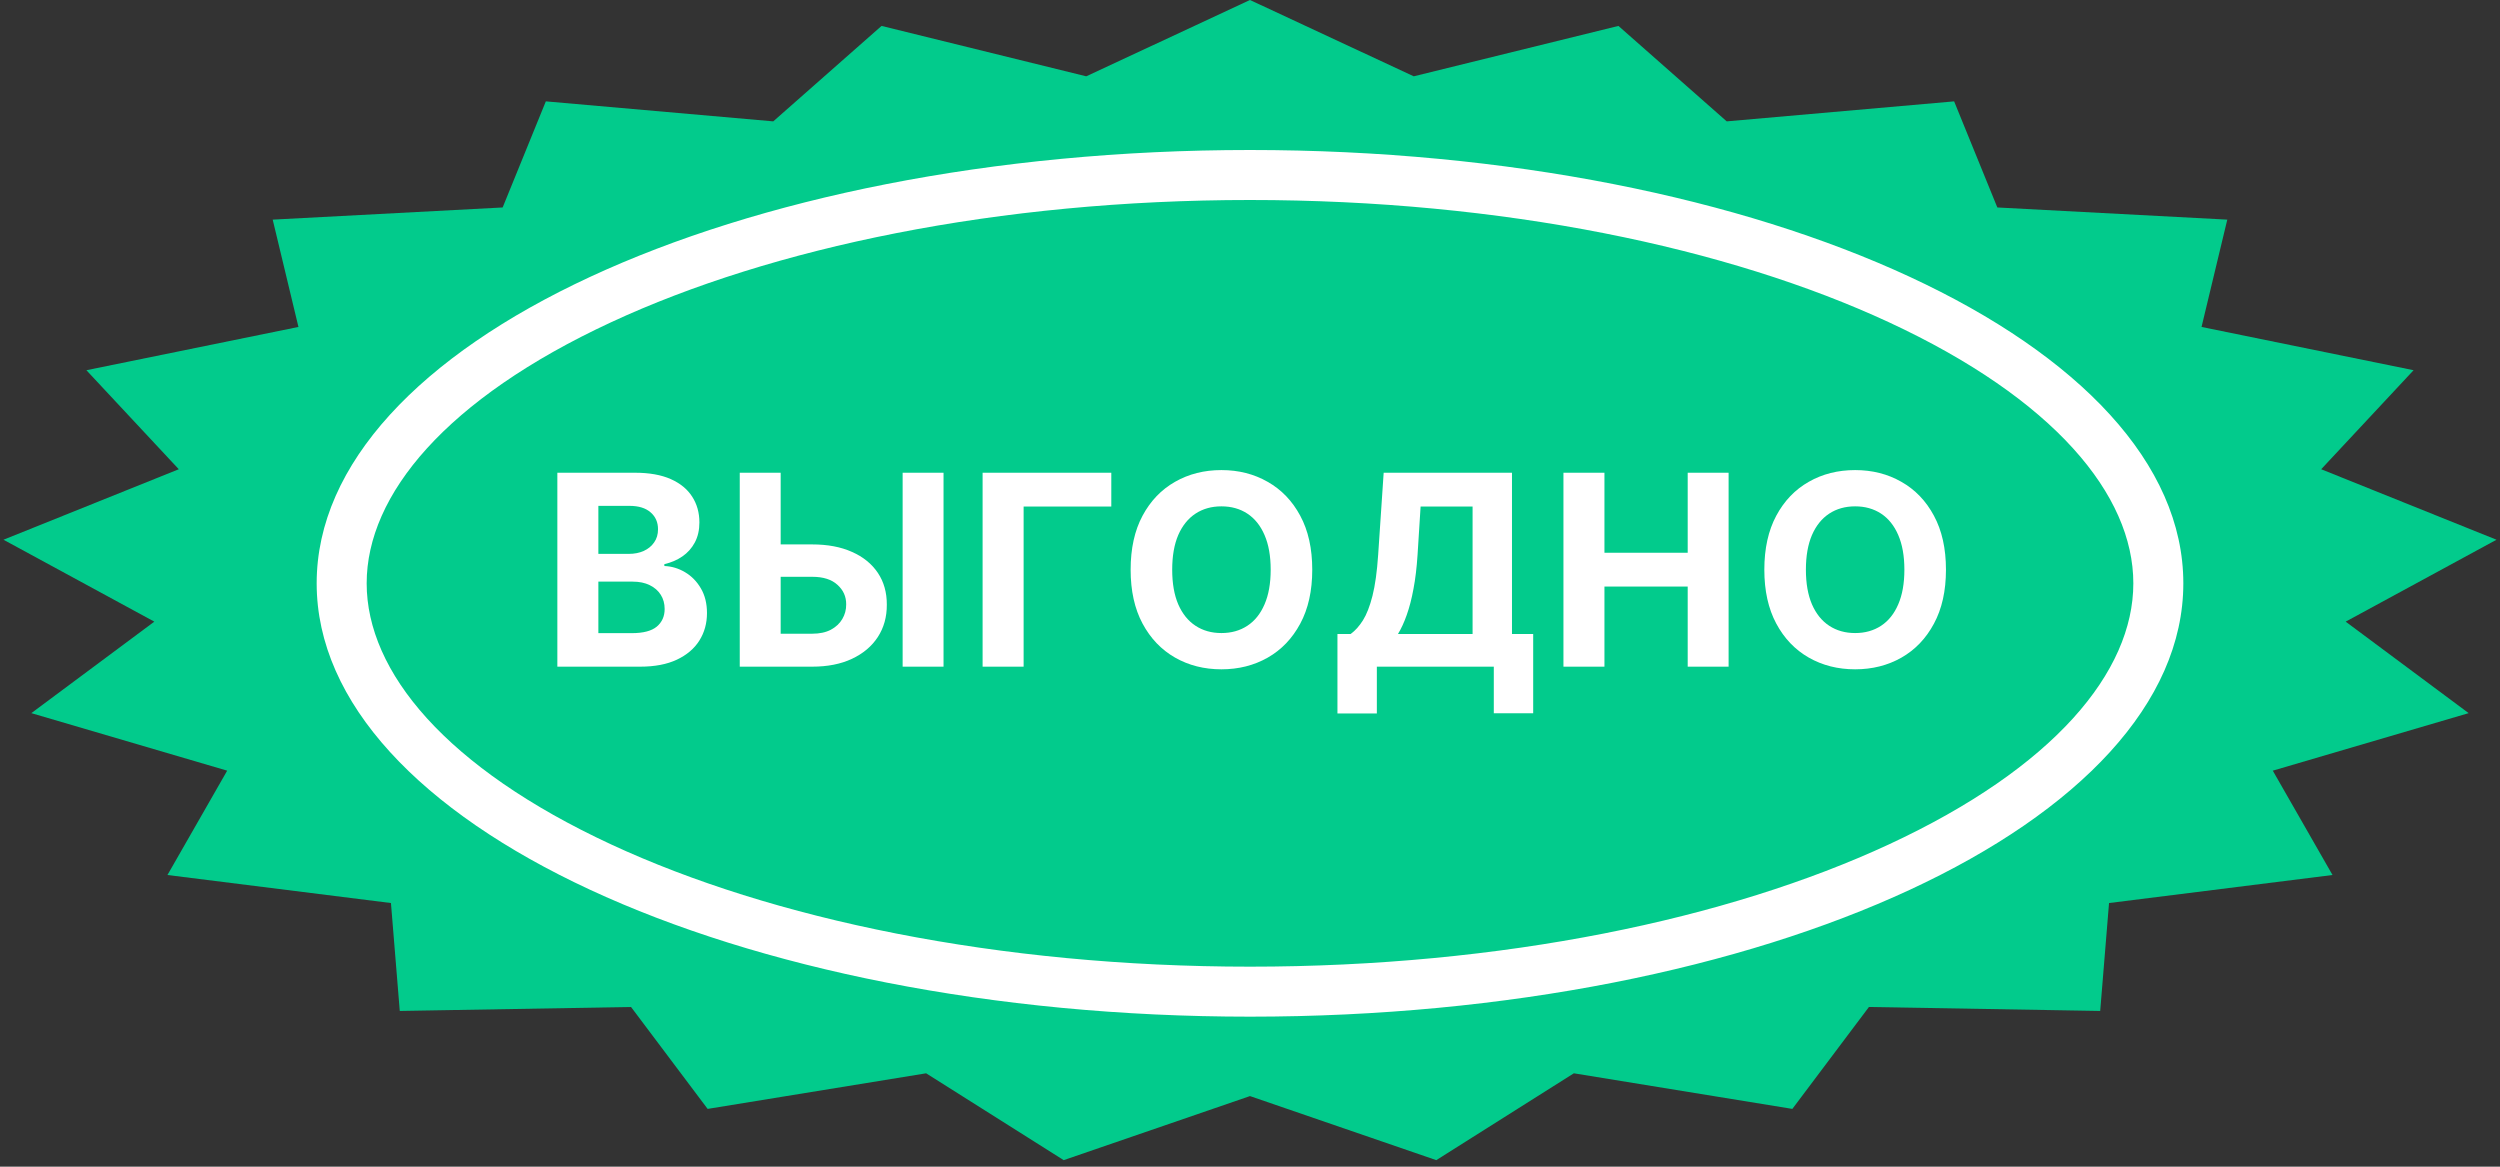
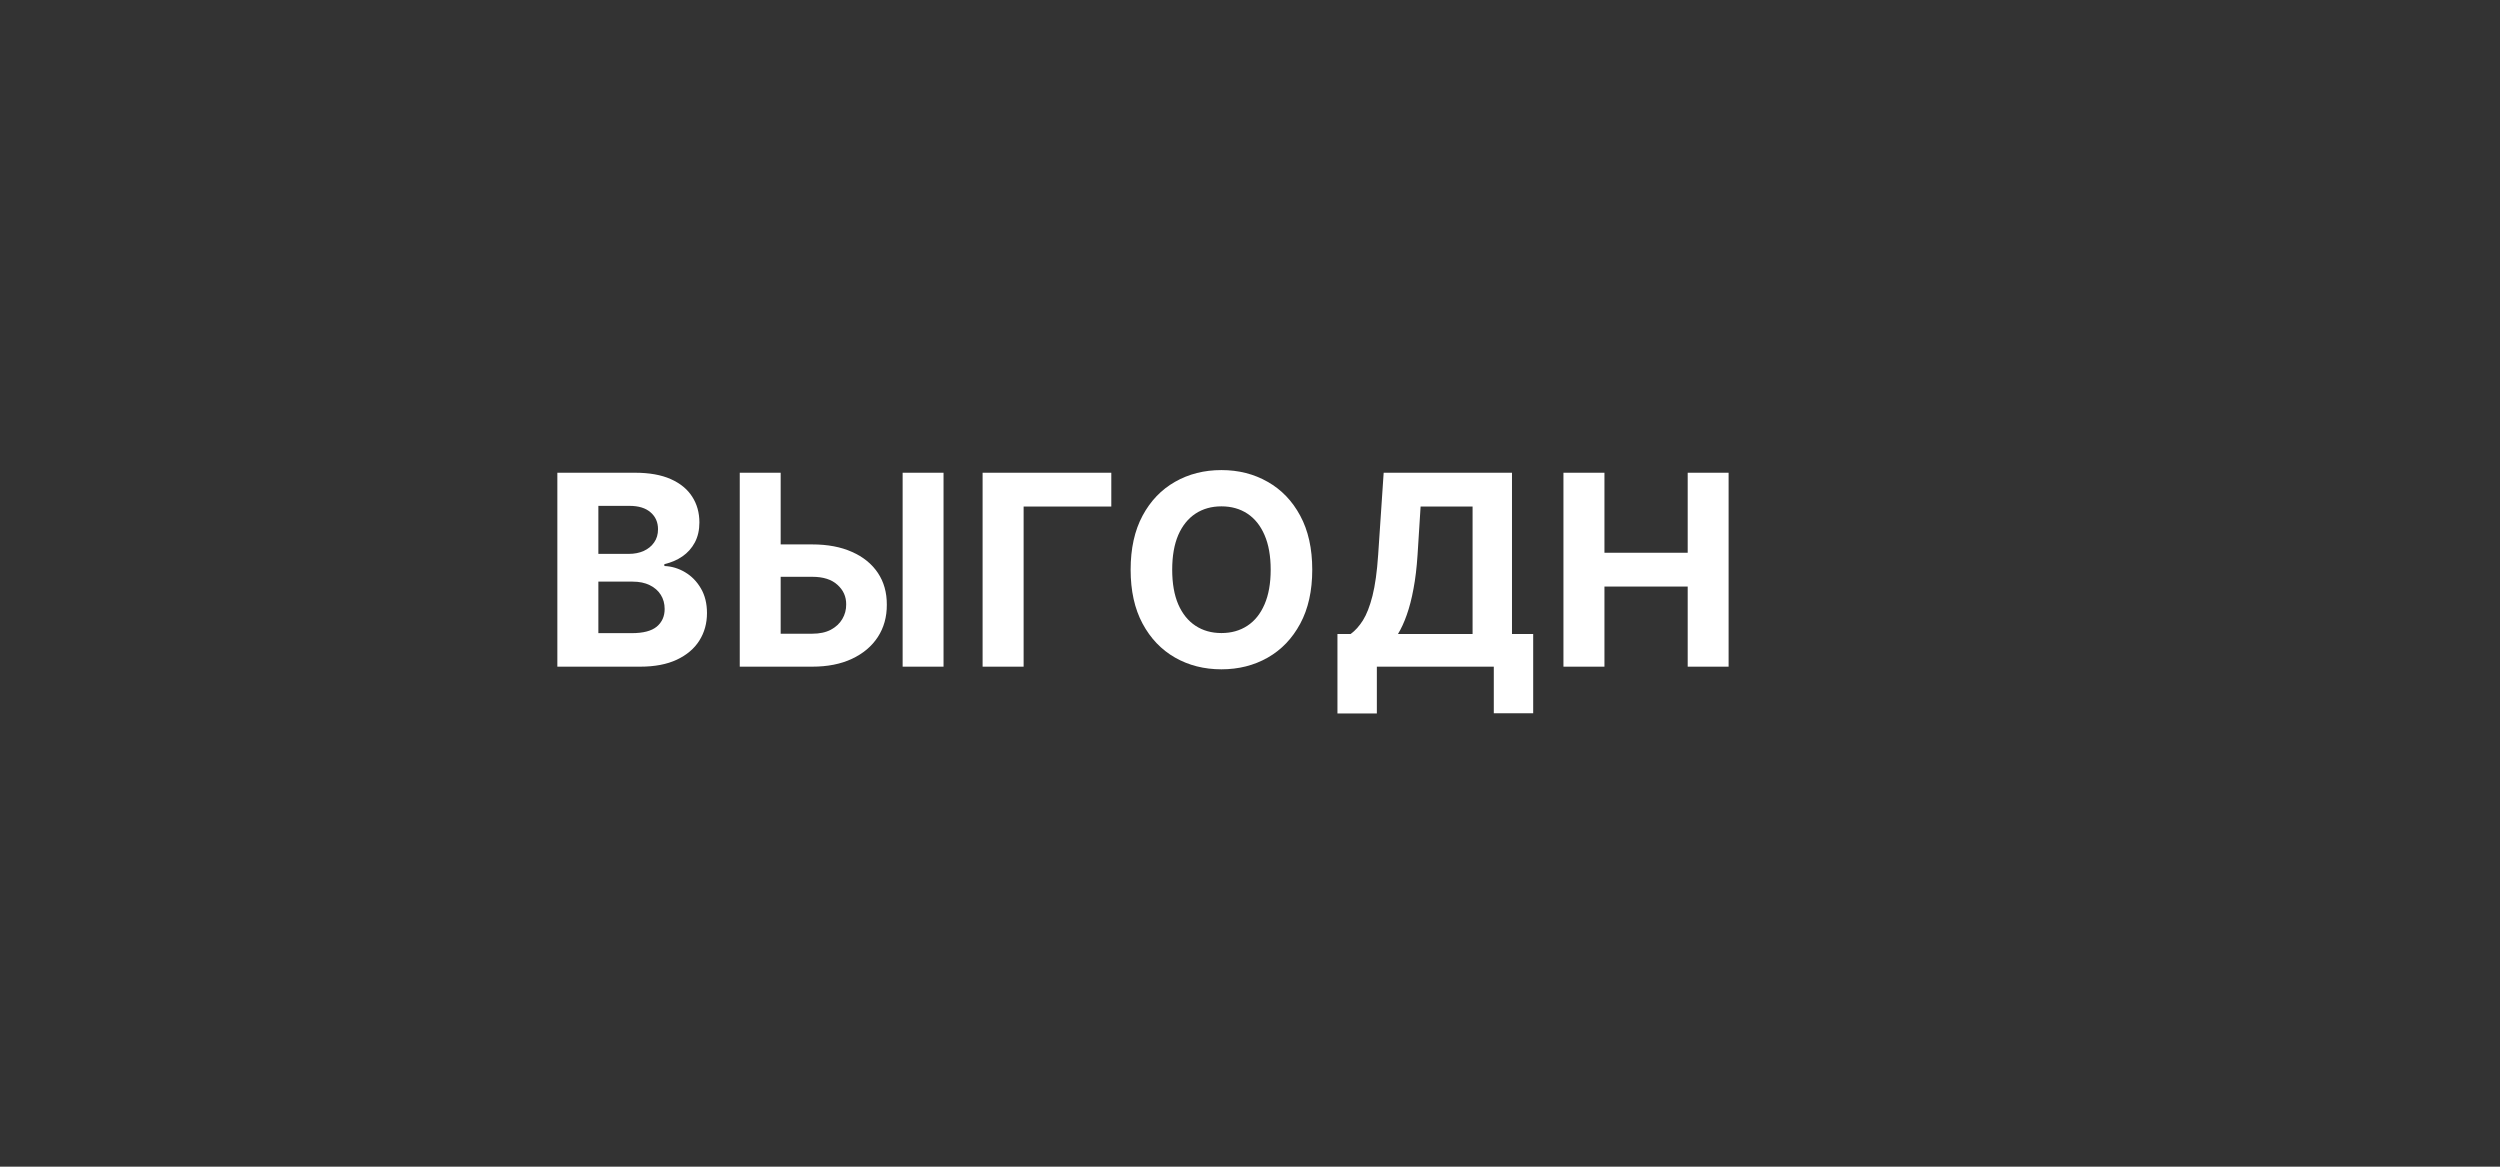
<svg xmlns="http://www.w3.org/2000/svg" width="150" height="70" viewBox="0 0 150 70" fill="none">
  <rect x="0" y="0" width="150" height="70" fill="#333333" stroke="none" />
-   <path d="M74.999 0L84.825 4.579L97.106 1.555L103.603 7.282L117.248 6.082L119.84 12.448L133.637 13.178L132.092 19.617L144.815 22.213L139.271 28.154L149.79 32.384L140.74 37.299L148.119 42.788L136.367 46.24L139.951 52.5L126.542 54.182L126.012 60.657L112.136 60.419L107.541 66.534L94.431 64.398L86.177 69.609L74.999 65.765L63.821 69.609L55.568 64.398L42.458 66.534L37.862 60.419L23.986 60.657L23.457 54.182L10.047 52.5L13.631 46.24L1.88 42.788L9.259 37.299L0.209 32.384L10.727 28.154L5.184 22.213L17.907 19.617L16.362 13.178L30.159 12.448L32.75 6.082L46.395 7.282L52.893 1.555L65.174 4.579L74.999 0Z" fill="#02CB8C" />
  <path d="M33.441 40V28.364H38.1C38.957 28.364 39.671 28.491 40.242 28.744C40.815 28.998 41.244 29.35 41.532 29.801C41.82 30.248 41.964 30.763 41.964 31.347C41.964 31.801 41.873 32.201 41.691 32.545C41.51 32.886 41.26 33.167 40.941 33.386C40.627 33.602 40.267 33.756 39.862 33.847V33.96C40.305 33.979 40.72 34.104 41.106 34.335C41.496 34.566 41.813 34.89 42.055 35.307C42.297 35.72 42.419 36.212 42.419 36.784C42.419 37.402 42.265 37.953 41.959 38.438C41.655 38.919 41.207 39.299 40.612 39.58C40.017 39.86 39.284 40 38.413 40H33.441ZM35.902 37.989H37.907C38.593 37.989 39.093 37.858 39.407 37.597C39.722 37.331 39.879 36.979 39.879 36.54C39.879 36.218 39.801 35.934 39.646 35.688C39.491 35.441 39.269 35.248 38.981 35.108C38.697 34.968 38.358 34.898 37.964 34.898H35.902V37.989ZM35.902 33.233H37.725C38.063 33.233 38.362 33.174 38.623 33.057C38.888 32.936 39.097 32.765 39.248 32.545C39.404 32.326 39.481 32.062 39.481 31.756C39.481 31.335 39.332 30.996 39.032 30.739C38.737 30.481 38.316 30.352 37.771 30.352H35.902V33.233Z" fill="white" />
  <path d="M45.959 32.665H48.732C49.656 32.665 50.451 32.814 51.118 33.114C51.788 33.409 52.305 33.828 52.669 34.369C53.033 34.911 53.213 35.549 53.209 36.284C53.213 37.015 53.033 37.661 52.669 38.222C52.305 38.779 51.788 39.214 51.118 39.529C50.451 39.843 49.656 40 48.732 40H44.385V28.364H46.84V38.023H48.732C49.175 38.023 49.548 37.943 49.851 37.784C50.154 37.621 50.383 37.407 50.538 37.142C50.697 36.873 50.775 36.58 50.771 36.261C50.775 35.799 50.601 35.409 50.249 35.091C49.9 34.769 49.395 34.608 48.732 34.608H45.959V32.665ZM56.612 28.364V40H54.158V28.364H56.612Z" fill="white" />
  <path d="M66.678 28.364V30.392H61.417V40H58.956V28.364H66.678Z" fill="white" />
  <path d="M78.735 34.182C78.735 35.451 78.495 36.53 78.014 37.42C77.536 38.311 76.885 38.991 76.059 39.46C75.237 39.926 74.313 40.159 73.286 40.159C72.252 40.159 71.324 39.924 70.502 39.455C69.68 38.985 69.031 38.305 68.553 37.415C68.076 36.525 67.838 35.447 67.838 34.182C67.838 32.913 68.076 31.833 68.553 30.943C69.031 30.053 69.68 29.375 70.502 28.909C71.324 28.439 72.252 28.205 73.286 28.205C74.313 28.205 75.237 28.439 76.059 28.909C76.885 29.375 77.536 30.053 78.014 30.943C78.495 31.833 78.735 32.913 78.735 34.182ZM76.241 34.182C76.241 33.36 76.118 32.667 75.872 32.102C75.629 31.538 75.286 31.11 74.843 30.818C74.4 30.527 73.881 30.381 73.286 30.381C72.692 30.381 72.173 30.527 71.73 30.818C71.286 31.11 70.942 31.538 70.695 32.102C70.453 32.667 70.332 33.36 70.332 34.182C70.332 35.004 70.453 35.697 70.695 36.261C70.942 36.826 71.286 37.254 71.73 37.545C72.173 37.837 72.692 37.983 73.286 37.983C73.881 37.983 74.4 37.837 74.843 37.545C75.286 37.254 75.629 36.826 75.872 36.261C76.118 35.697 76.241 35.004 76.241 34.182Z" fill="white" />
  <path d="M80.247 42.807V38.04H81.037C81.306 37.847 81.552 37.574 81.775 37.222C81.999 36.866 82.19 36.375 82.349 35.75C82.508 35.121 82.622 34.299 82.69 33.284L83.02 28.364H90.719V38.04H91.991V42.795H89.628V40H82.611V42.807H80.247ZM83.878 38.04H88.355V30.392H85.236L85.054 33.284C85.004 34.053 84.923 34.735 84.809 35.33C84.7 35.924 84.565 36.445 84.406 36.892C84.251 37.335 84.075 37.718 83.878 38.04Z" fill="white" />
  <path d="M93.807 40V28.364H96.267V33.165H101.262V28.364H103.716V40H101.262V35.193H96.267V40H93.807Z" fill="white" />
-   <path d="M116.758 34.182C116.758 35.451 116.517 36.53 116.036 37.42C115.559 38.311 114.907 38.991 114.082 39.46C113.26 39.926 112.335 40.159 111.309 40.159C110.275 40.159 109.347 39.924 108.525 39.455C107.703 38.985 107.053 38.305 106.576 37.415C106.099 36.525 105.86 35.447 105.86 34.182C105.86 32.913 106.099 31.833 106.576 30.943C107.053 30.053 107.703 29.375 108.525 28.909C109.347 28.439 110.275 28.205 111.309 28.205C112.335 28.205 113.26 28.439 114.082 28.909C114.907 29.375 115.559 30.053 116.036 30.943C116.517 31.833 116.758 32.913 116.758 34.182ZM114.263 34.182C114.263 33.36 114.14 32.667 113.894 32.102C113.652 31.538 113.309 31.11 112.866 30.818C112.422 30.527 111.904 30.381 111.309 30.381C110.714 30.381 110.195 30.527 109.752 30.818C109.309 31.11 108.964 31.538 108.718 32.102C108.476 32.667 108.354 33.36 108.354 34.182C108.354 35.004 108.476 35.697 108.718 36.261C108.964 36.826 109.309 37.254 109.752 37.545C110.195 37.837 110.714 37.983 111.309 37.983C111.904 37.983 112.422 37.837 112.866 37.545C113.309 37.254 113.652 36.826 113.894 36.261C114.14 35.697 114.263 35.004 114.263 34.182Z" fill="white" />
-   <path fill-rule="evenodd" clip-rule="evenodd" d="M113.335 50.664C123.239 46.065 128 40.314 128 35C128 29.686 123.239 23.935 113.335 19.336C103.679 14.853 90.129 12 75 12C59.871 12 46.321 14.853 36.665 19.336C26.761 23.935 22 29.686 22 35C22 40.314 26.761 46.065 36.665 50.664C46.321 55.147 59.871 58 75 58C90.129 58 103.679 55.147 113.335 50.664ZM75 61C105.928 61 131 49.359 131 35C131 20.641 105.928 9 75 9C44.072 9 19 20.641 19 35C19 49.359 44.072 61 75 61Z" fill="white" />
</svg>